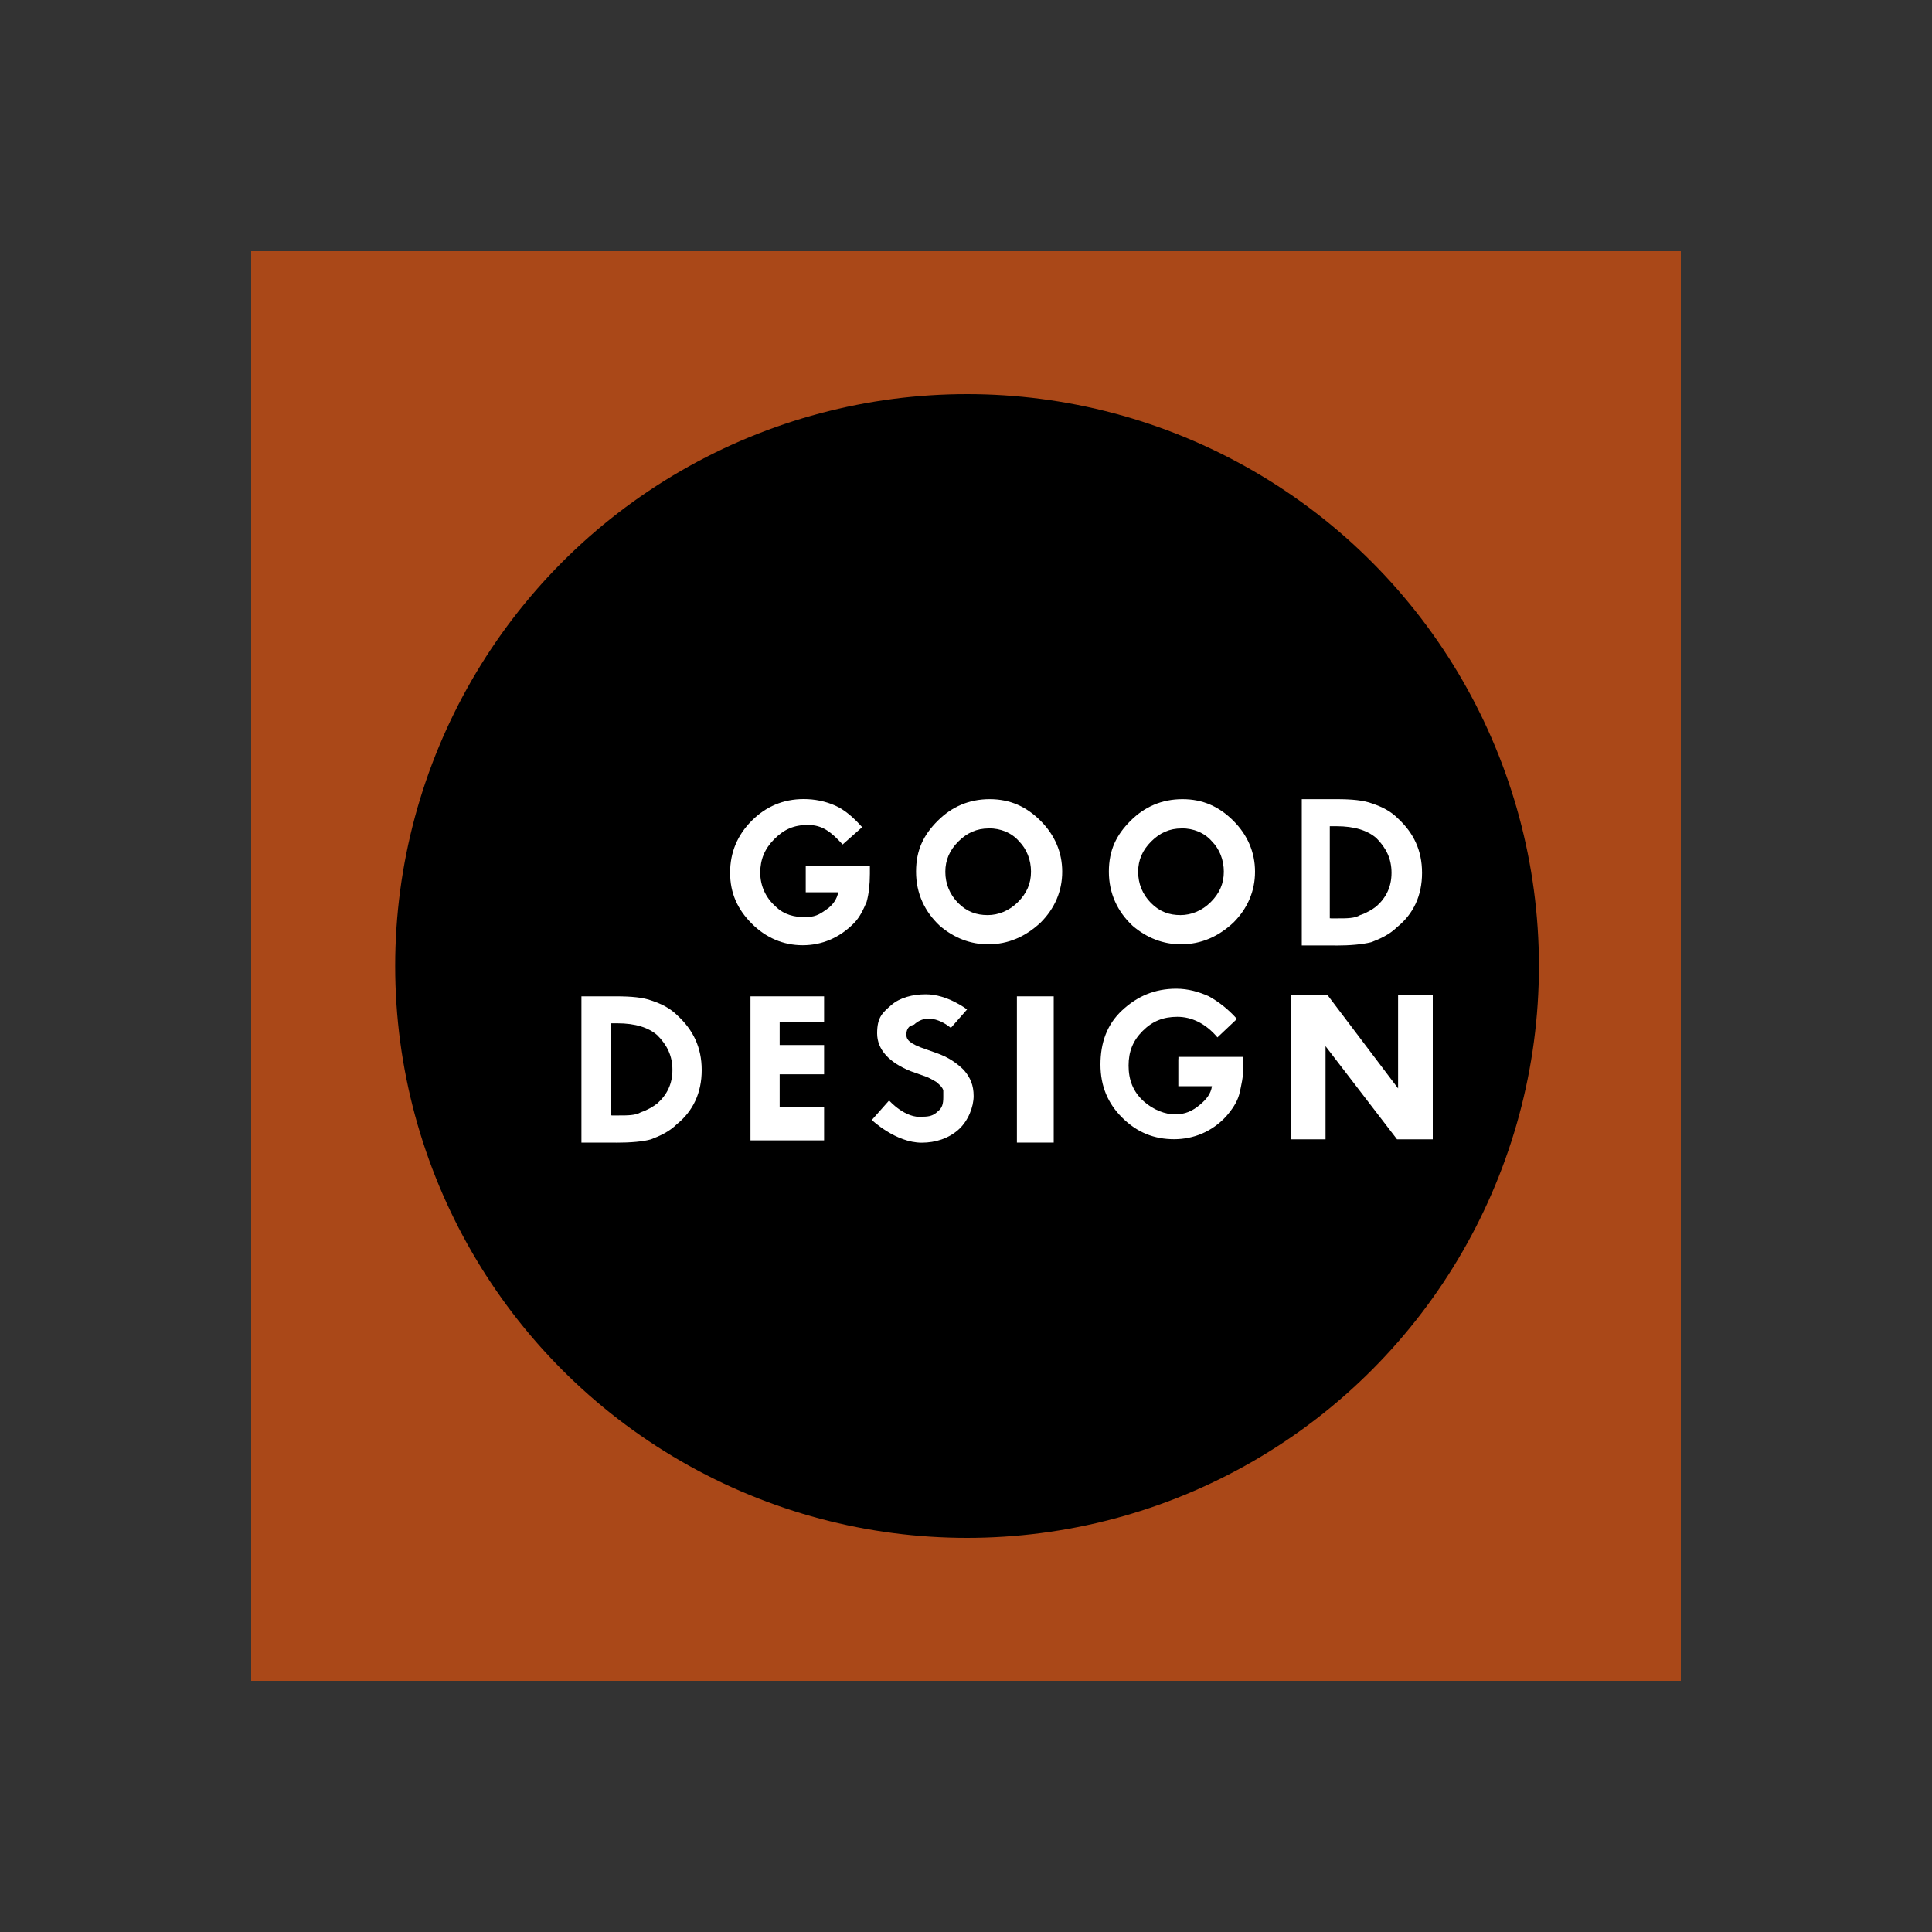
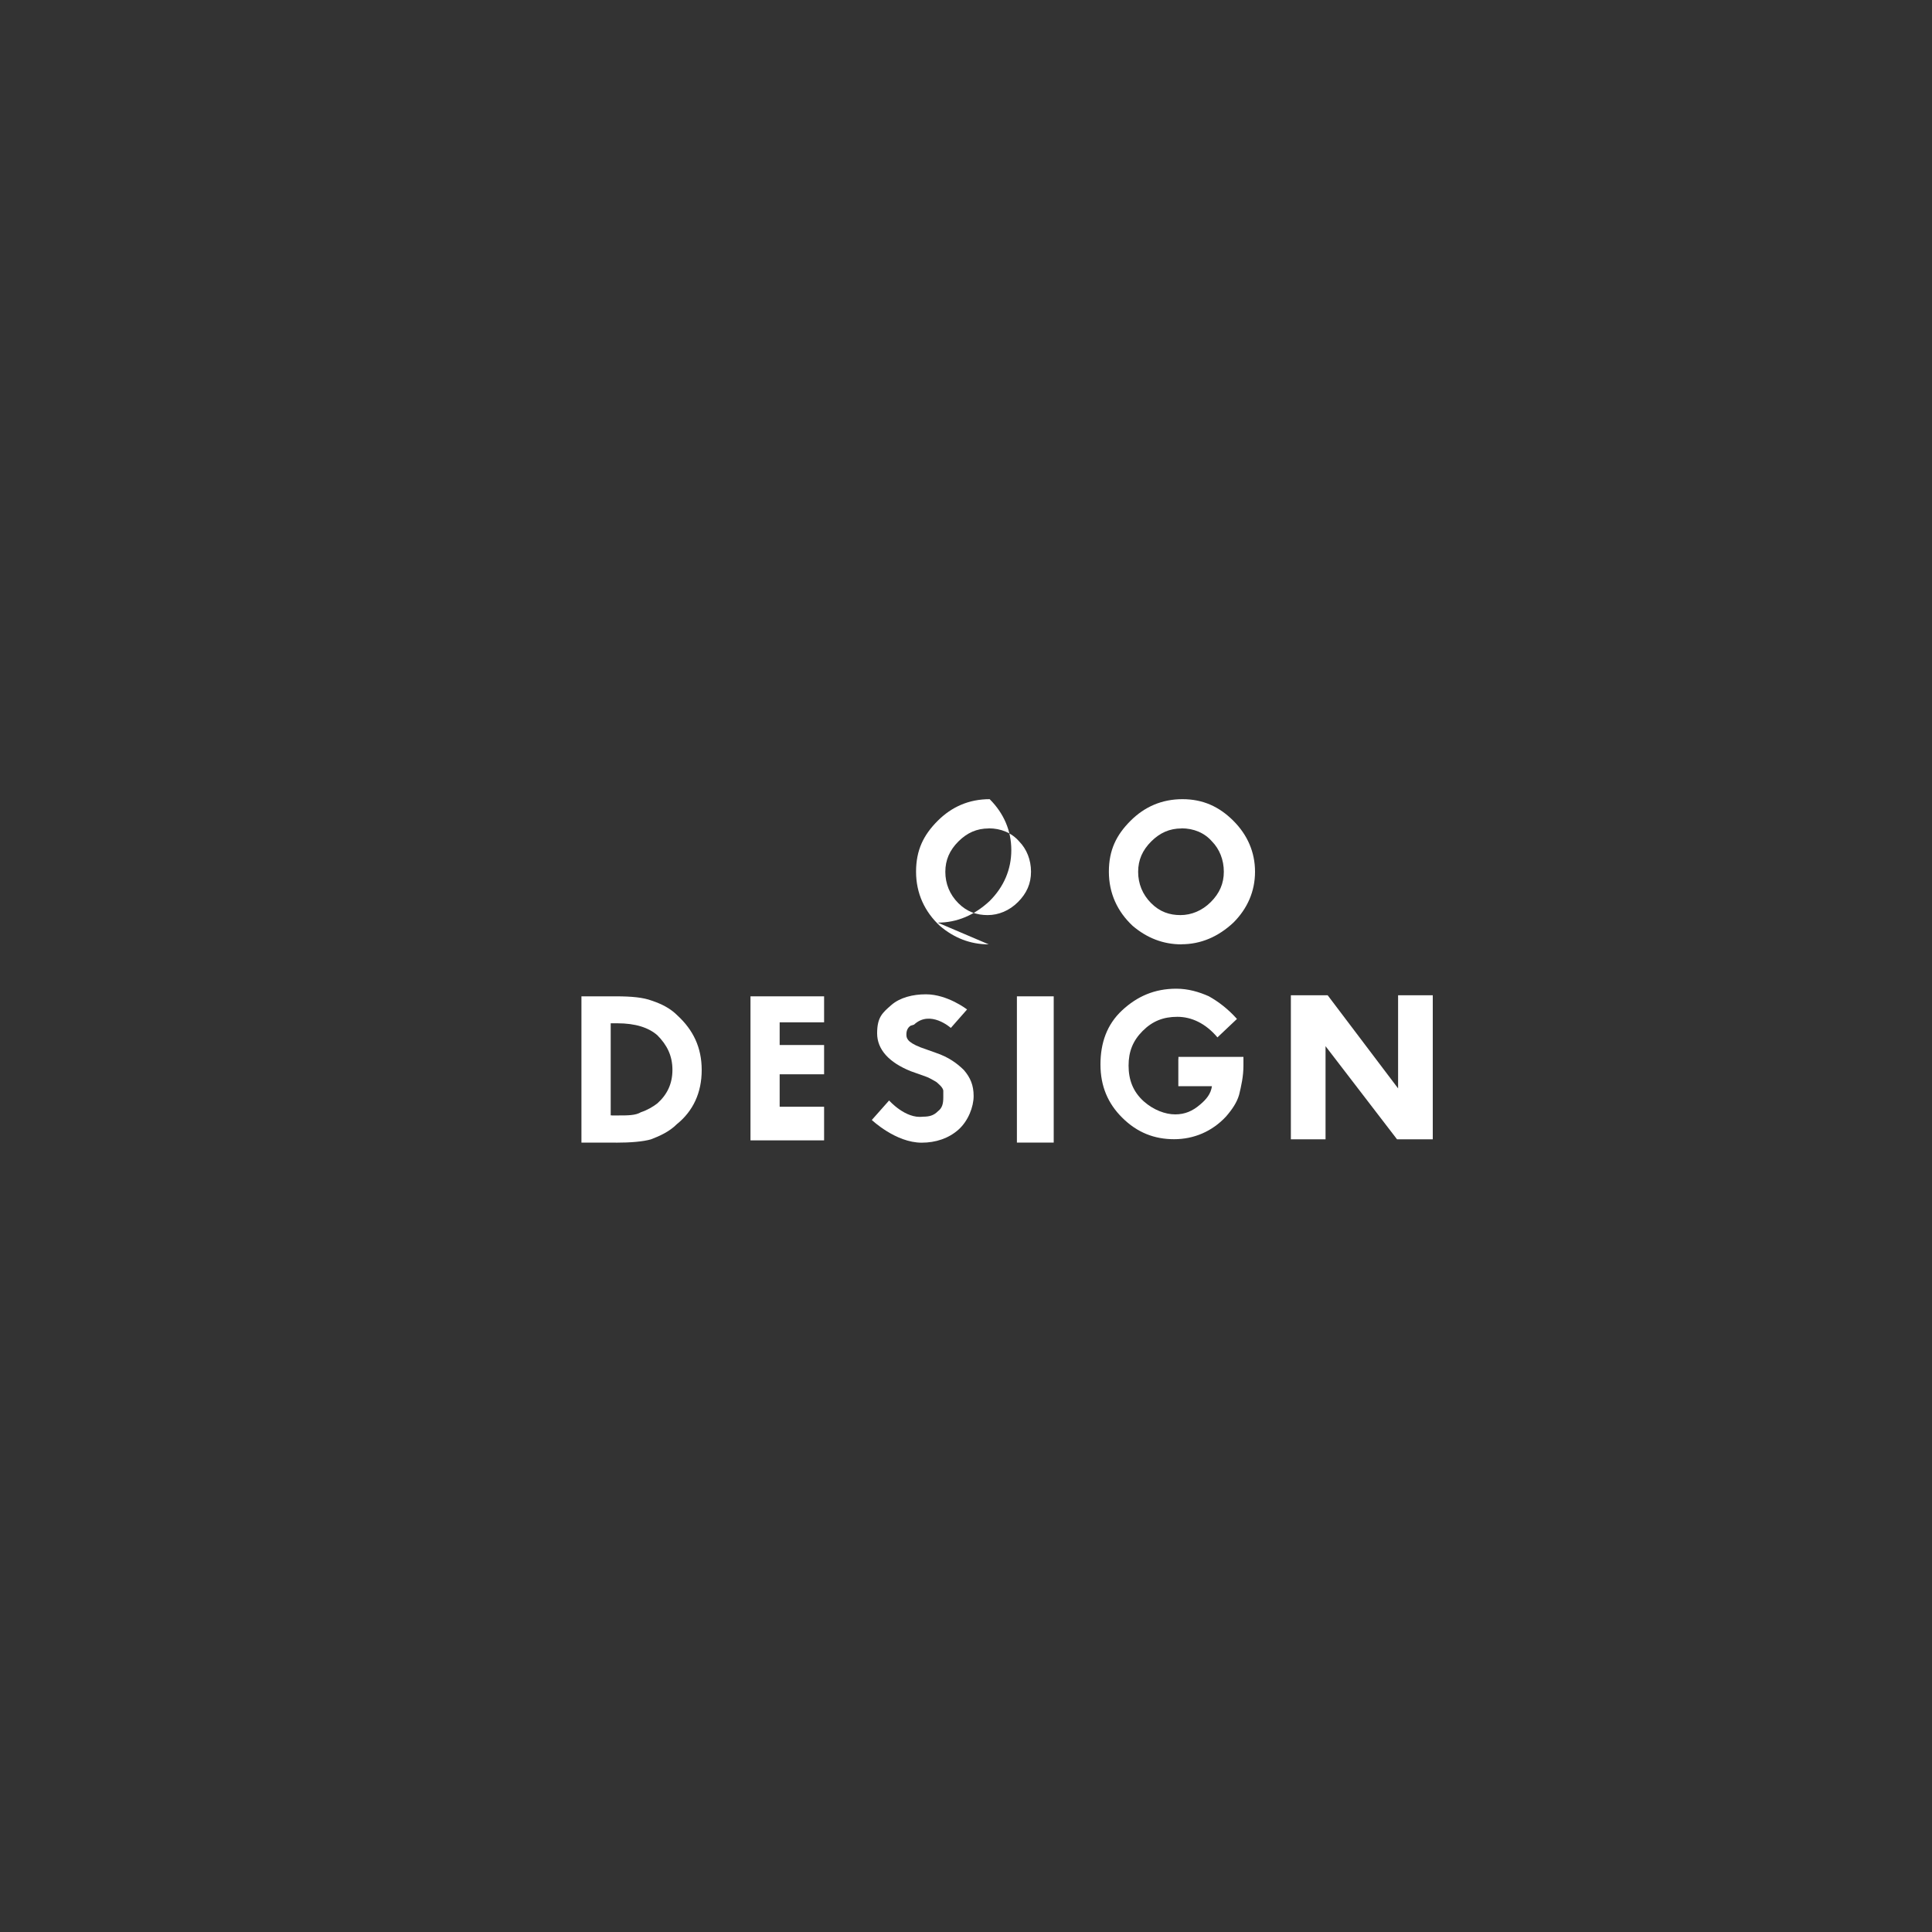
<svg xmlns="http://www.w3.org/2000/svg" id="Livello_1" version="1.1" viewBox="0 0 200 200">
  <rect x="0" y="0" width="200" height="200" fill="#333333" stroke="none" />
  <defs>
    <style>
      .st0 {
        fill: #fff;
      }

      .st1 {
        fill: #aa4818;
      }
    </style>
  </defs>
-   <rect class="st1" x="26" y="26" width="148" height="148" />
-   <circle cx="100.11" cy="100" r="59.2" />
  <g>
    <path class="st0" d="M85.31,118.05h-7.62v-14.91h7.62v2.69h-4.6v2.35h4.6v3.03h-4.6v3.36h4.6v3.48Z" />
    <path class="st0" d="M121.98,109.64v2.8h3.48c-.11.78-.56,1.35-1.23,1.91-.78.67-1.57,1.01-2.58,1.01s-2.24-.45-3.25-1.35c-1.12-1.01-1.57-2.24-1.57-3.7s.45-2.58,1.46-3.59,2.13-1.46,3.59-1.46,2.92.67,4.15,2.13l2.02-1.91c-.9-1.01-1.91-1.79-2.92-2.35-1.01-.45-2.13-.78-3.36-.78-2.24,0-4.04.78-5.61,2.24s-2.24,3.36-2.24,5.61.78,4.04,2.24,5.49c1.57,1.57,3.36,2.24,5.38,2.24s3.92-.78,5.38-2.35c.67-.78,1.12-1.46,1.35-2.24.22-.9.45-1.91.45-3.03v-.9h-6.73v.22Z" />
    <path class="st0" d="M63.78,118.28h-3.59v-15.14h3.59c1.57,0,2.8.11,3.7.45,1.01.34,1.91.78,2.69,1.57,1.57,1.46,2.47,3.25,2.47,5.61s-.9,4.26-2.58,5.61c-.78.78-1.79,1.23-2.69,1.57-.78.22-2.02.34-3.7.34h.11ZM63.34,115.47h.67c1.01,0,1.79,0,2.35-.34.67-.22,1.23-.56,1.68-.9,1.01-.9,1.57-2.02,1.57-3.48s-.56-2.58-1.57-3.59c-.9-.78-2.24-1.23-4.15-1.23h-.67v9.53h.11Z" />
    <rect class="st0" x="105.27" y="103.14" width="3.81" height="15.14" />
-     <path class="st0" d="M102.35,97.76c-1.91,0-3.59-.67-5.05-1.91-1.57-1.46-2.47-3.36-2.47-5.61s.78-3.81,2.24-5.27c1.46-1.46,3.25-2.24,5.38-2.24s3.81.78,5.27,2.24c1.46,1.46,2.24,3.25,2.24,5.27s-.78,3.81-2.24,5.27c-1.57,1.46-3.36,2.24-5.38,2.24ZM102.35,85.76c-1.23,0-2.24.45-3.14,1.35-.9.9-1.35,1.91-1.35,3.14s.45,2.35,1.35,3.25,1.91,1.23,3.03,1.23,2.24-.45,3.14-1.35c.9-.9,1.35-1.91,1.35-3.14s-.45-2.35-1.23-3.14c-.78-.9-1.91-1.35-3.14-1.35Z" />
+     <path class="st0" d="M102.35,97.76c-1.91,0-3.59-.67-5.05-1.91-1.57-1.46-2.47-3.36-2.47-5.61s.78-3.81,2.24-5.27c1.46-1.46,3.25-2.24,5.38-2.24c1.46,1.46,2.24,3.25,2.24,5.27s-.78,3.81-2.24,5.27c-1.57,1.46-3.36,2.24-5.38,2.24ZM102.35,85.76c-1.23,0-2.24.45-3.14,1.35-.9.9-1.35,1.91-1.35,3.14s.45,2.35,1.35,3.25,1.91,1.23,3.03,1.23,2.24-.45,3.14-1.35c.9-.9,1.35-1.91,1.35-3.14s-.45-2.35-1.23-3.14c-.78-.9-1.91-1.35-3.14-1.35Z" />
    <path class="st0" d="M122.31,97.76c-1.91,0-3.59-.67-5.05-1.91-1.57-1.46-2.47-3.36-2.47-5.61s.78-3.81,2.24-5.27c1.46-1.46,3.25-2.24,5.38-2.24s3.81.78,5.27,2.24c1.46,1.46,2.24,3.25,2.24,5.27s-.78,3.81-2.24,5.27c-1.57,1.46-3.36,2.24-5.38,2.24ZM122.31,85.76c-1.23,0-2.24.45-3.14,1.35-.9.9-1.35,1.91-1.35,3.14s.45,2.35,1.35,3.25,1.91,1.23,3.03,1.23,2.24-.45,3.14-1.35c.9-.9,1.35-1.91,1.35-3.14s-.45-2.35-1.23-3.14c-.78-.9-1.91-1.35-3.14-1.35Z" />
-     <path class="st0" d="M83.41,89.68v2.69h3.36c-.11.67-.56,1.35-1.23,1.79-.78.56-1.23.78-2.24.78s-2.13-.22-3.03-1.12c-1.01-.9-1.57-2.13-1.57-3.48s.45-2.47,1.46-3.48,2.02-1.46,3.48-1.46,2.35.67,3.59,2.02l2.02-1.79c-.9-1.01-1.79-1.79-2.8-2.24s-2.13-.67-3.25-.67c-2.13,0-3.92.78-5.38,2.24s-2.24,3.25-2.24,5.38.78,3.81,2.24,5.27c1.46,1.46,3.25,2.24,5.27,2.24s3.81-.78,5.27-2.24c.67-.67,1.01-1.46,1.35-2.24.22-.78.34-1.79.34-2.92v-.78h-6.62Z" />
-     <path class="st0" d="M138.35,97.87h-3.59v-15.14h3.59c1.57,0,2.8.11,3.7.45,1.01.34,1.91.78,2.69,1.57,1.57,1.46,2.47,3.25,2.47,5.61s-.9,4.26-2.58,5.61c-.78.78-1.79,1.23-2.69,1.57-.9.22-2.13.34-3.7.34h.11ZM137.78,95.07h.67c1.01,0,1.79,0,2.35-.34.67-.22,1.23-.56,1.68-.9,1.01-.9,1.57-2.02,1.57-3.48s-.56-2.58-1.57-3.59c-.9-.78-2.24-1.23-4.15-1.23h-.67v9.53h.11Z" />
    <path class="st0" d="M144.62,117.94h3.7v-14.91h-3.59v9.64l-7.29-9.64h-3.81v14.91h3.59v-9.64l7.4,9.64Z" />
    <path class="st0" d="M94.28,106.17c-.34.22-.45.56-.45.9s0,.78,1.46,1.35l1.57.56c1.35.45,2.24,1.12,2.92,1.79.67.78,1.01,1.57,1.01,2.69s-.56,2.58-1.57,3.48-2.35,1.35-3.81,1.35c-2.69,0-5.16-2.35-5.16-2.35l1.79-2.02s1.68,1.91,3.48,1.68c.67,0,1.12-.11,1.57-.56.45-.34.56-.78.56-1.46s0-.45,0-.67c0-.11-.11-.34-.34-.56s-.34-.34-.56-.45-.56-.34-.9-.45l-1.57-.56c-2.24-.9-3.48-2.24-3.48-3.92s.56-2.13,1.46-2.92,2.24-1.12,3.59-1.12c2.24,0,4.26,1.57,4.26,1.57l-1.68,1.91s-2.13-1.91-3.81-.34l-.34.11Z" />
  </g>
</svg>